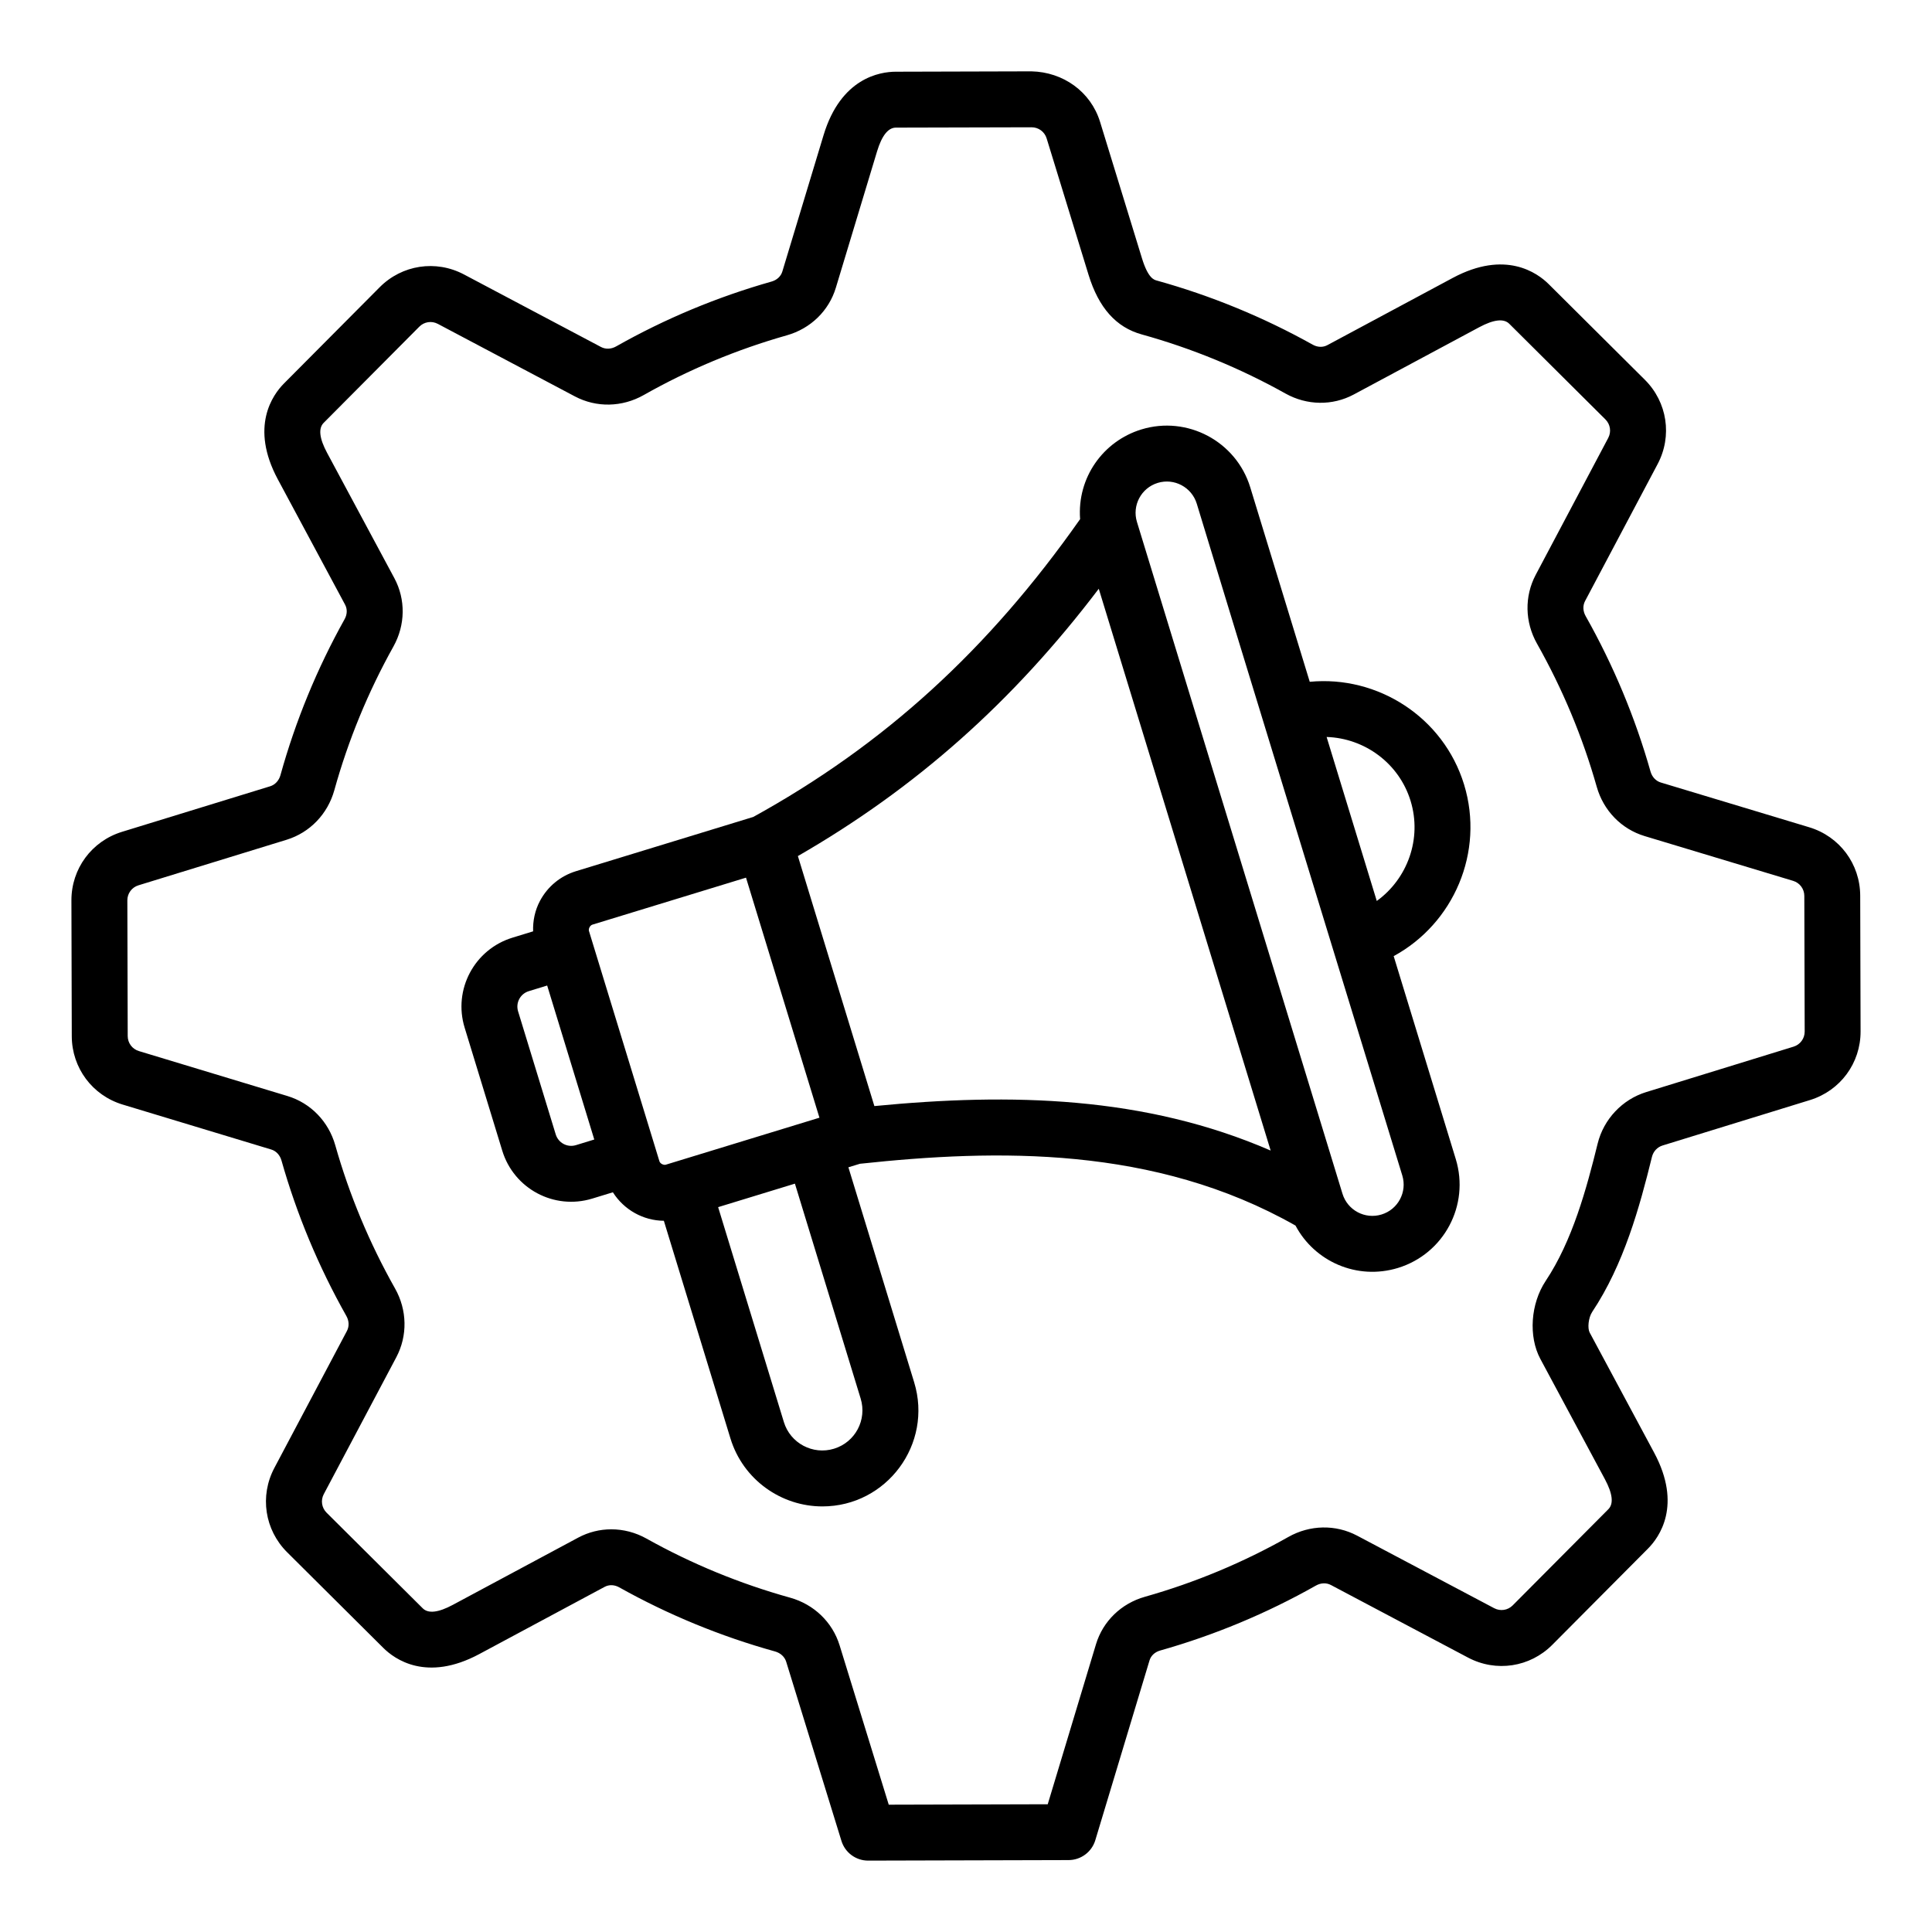
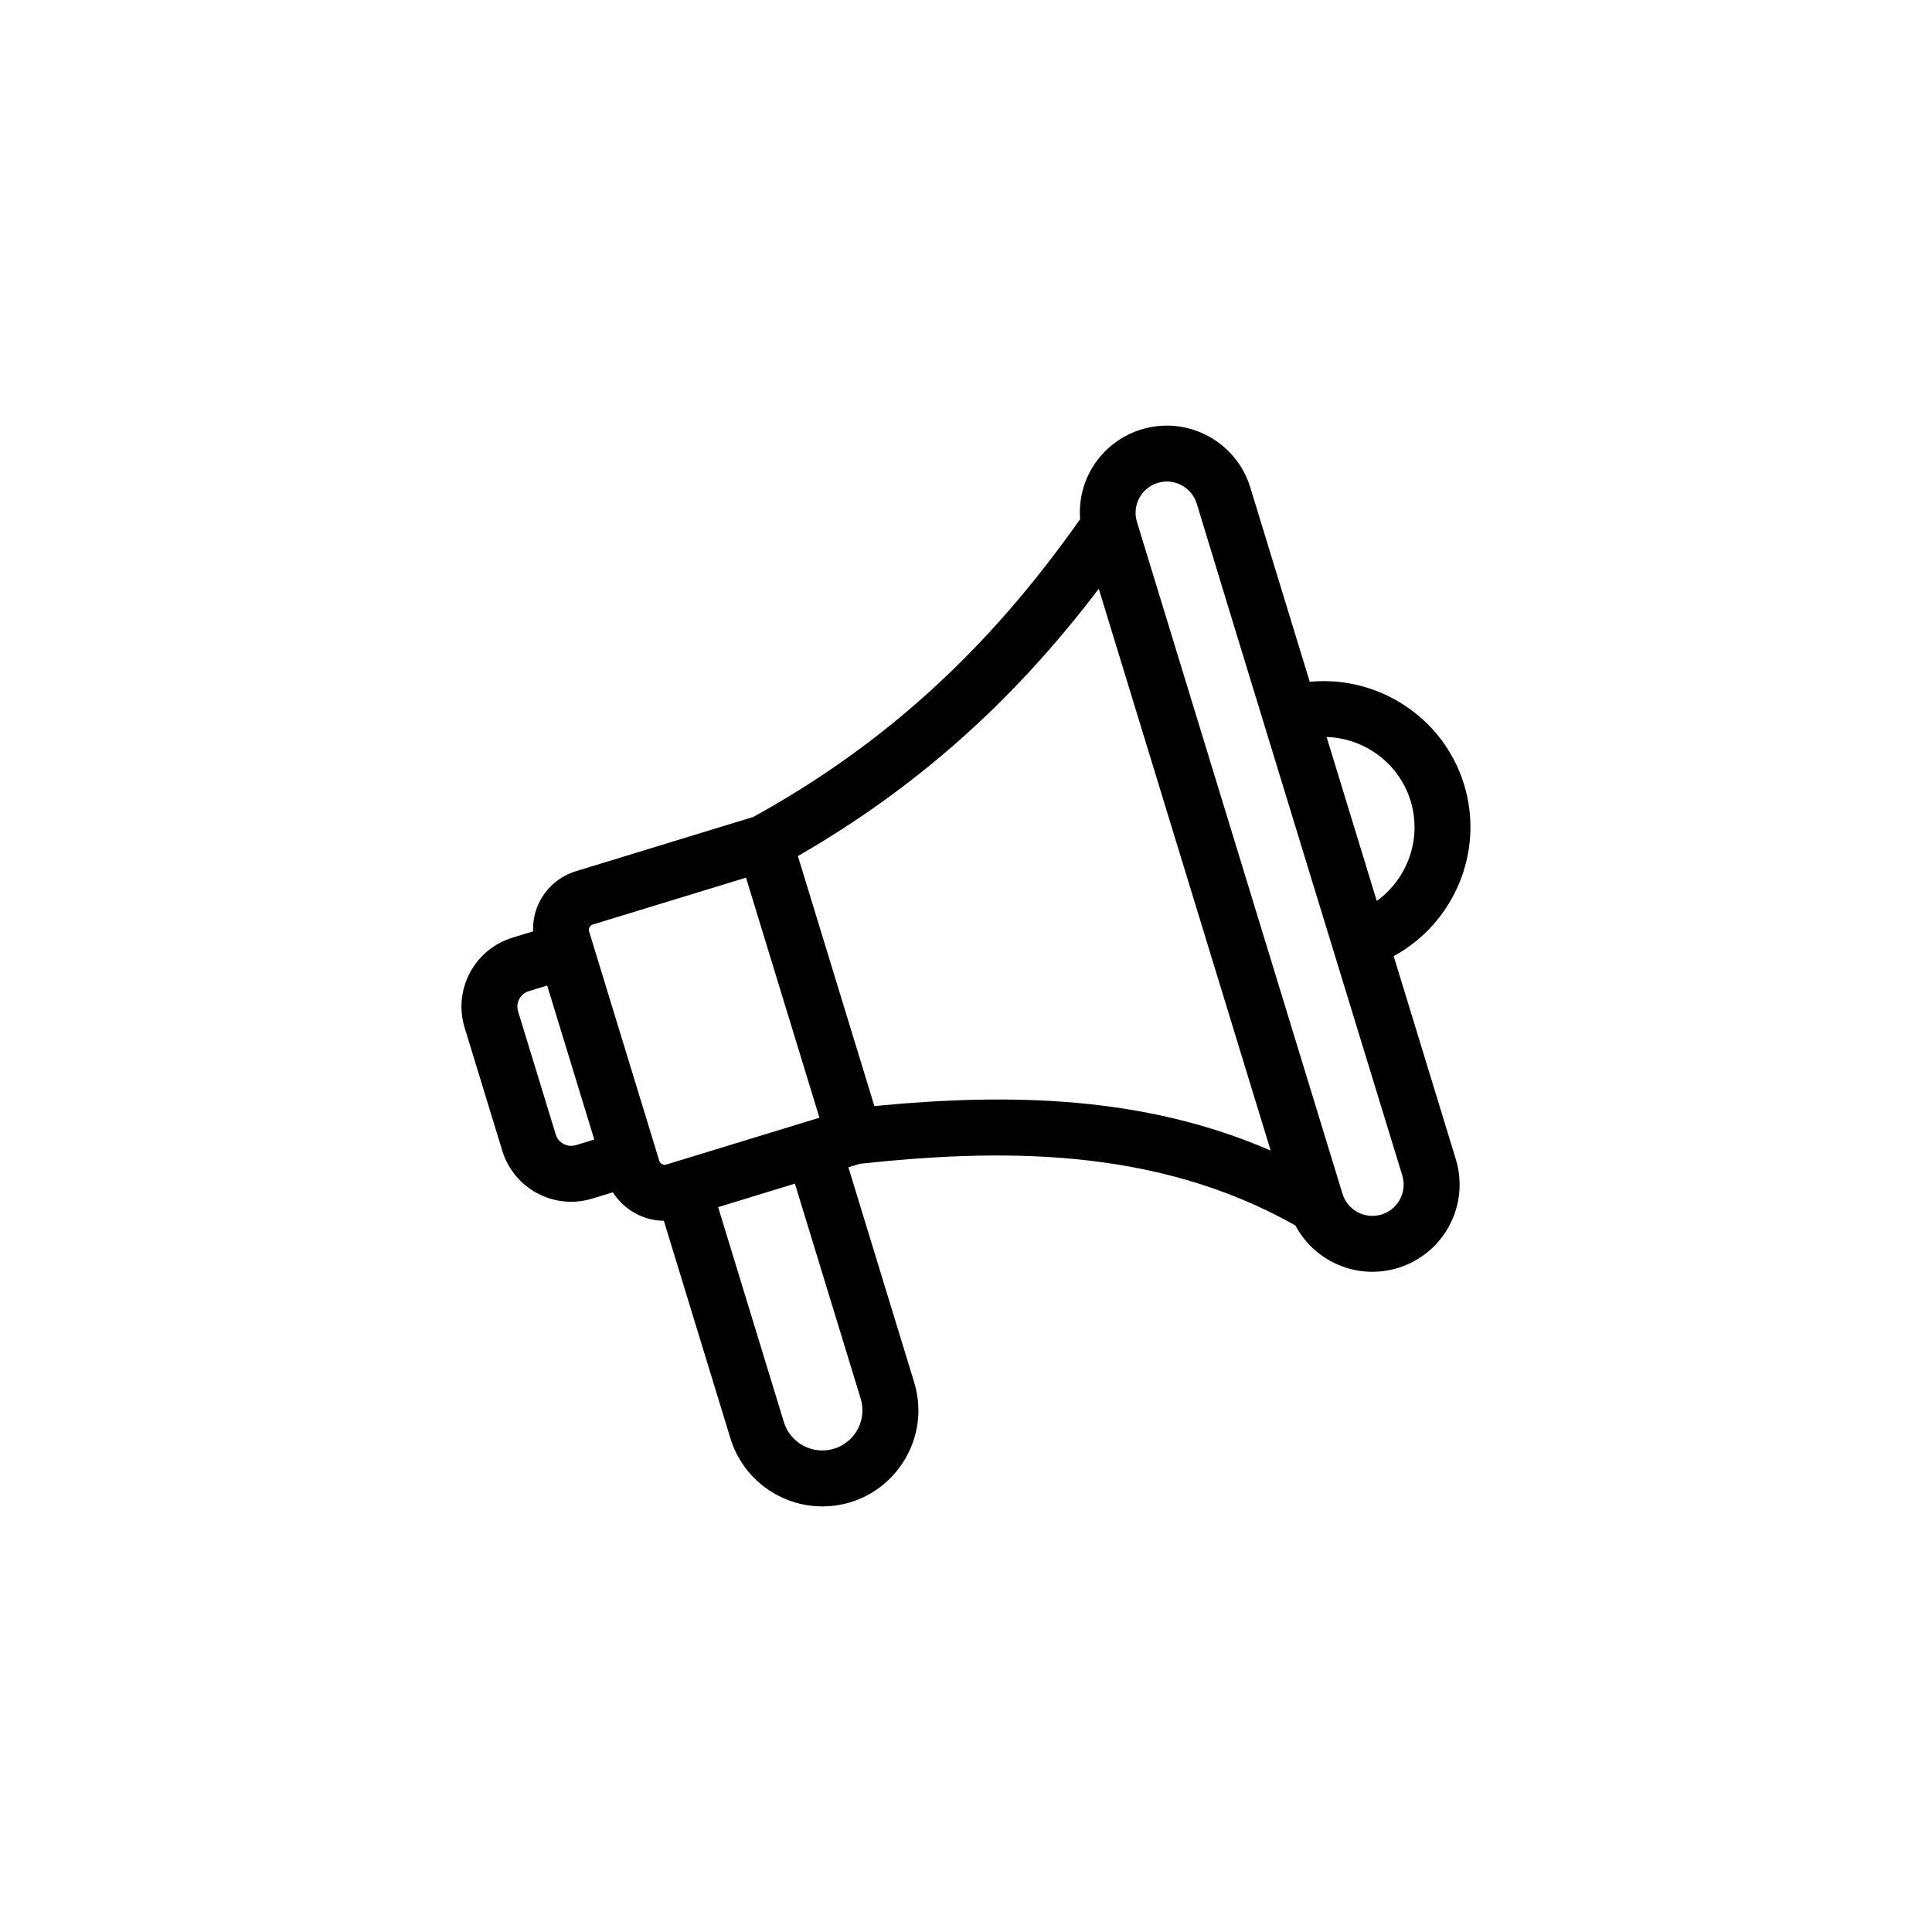
<svg xmlns="http://www.w3.org/2000/svg" fill="#000000" width="800px" height="800px" version="1.1" viewBox="144 144 512 512">
  <g>
-     <path d="m218.33 349.41c-0.406 1.453-1.426 2.562-2.731 2.961l-39.266 12.07c-8.043 2.473-13.434 9.789-13.406 18.203l0.094 35.953c0.023 8.406 5.449 15.695 13.492 18.125l39.379 11.914c1.289 0.387 2.297 1.473 2.699 2.898 4.051 14.301 9.832 28.16 17.191 41.199 0.742 1.316 0.797 2.777 0.145 4.008l-19.219 36.277c-3.938 7.434-2.57 16.418 3.391 22.352l25.484 25.344c2.996 2.981 11.457 9.117 25.418 1.641l33.234-17.82c1.18-0.633 2.59-0.586 3.863 0.129 13 7.273 26.895 12.988 41.293 16.988 1.445 0.402 2.555 1.418 2.957 2.727l14.641 47.473c0.957 3.113 3.828 5.231 7.078 5.231h0.023l53.105-0.141c3.258-0.012 6.133-2.148 7.074-5.269l14.371-47.66c0.371-1.238 1.418-2.207 2.793-2.598 14.391-4.07 28.277-9.859 41.281-17.211 1.312-0.746 2.773-0.805 4.008-0.152l36.316 19.223c7.434 3.938 16.422 2.574 22.352-3.394l25.344-25.484c2.984-2.996 9.117-11.484 1.625-25.438l-17.086-31.832c-0.582-1.086-0.371-3.883 0.695-5.484 8.371-12.578 12.555-27.789 15.816-41.051 0.359-1.461 1.414-2.59 2.824-3.027l39.074-12.043c8.035-2.481 13.418-9.797 13.391-18.199l-0.098-35.957c-0.023-8.41-5.453-15.695-13.508-18.129l-39.359-11.871c-1.289-0.391-2.301-1.477-2.703-2.902-4.051-14.297-9.832-28.156-17.188-41.188-0.746-1.32-0.801-2.781-0.148-4.012l19.219-36.277c3.938-7.438 2.57-16.422-3.394-22.352l-25.484-25.348c-3-2.981-11.48-9.102-25.414-1.637l-33.242 17.824c-1.176 0.625-2.582 0.582-3.859-0.125-13.043-7.285-26.957-13.008-41.359-17.008h-0.004c-0.742-0.207-2.277-0.633-3.894-5.879l-11.102-36.148c-2.473-8.039-9.801-13.227-18.203-13.406l-35.953 0.098c-4.227 0.012-14.551 1.672-19.125 16.812l-10.93 36.152c-0.379 1.258-1.438 2.246-2.832 2.641-14.383 4.074-28.246 9.855-41.207 17.191-1.32 0.746-2.785 0.805-4.012 0.156l-36.316-19.223c-7.438-3.934-16.422-2.57-22.348 3.398l-25.344 25.484c-2.984 2.996-9.117 11.48-1.637 25.418l17.816 33.199c0.633 1.18 0.59 2.586-0.121 3.859-7.293 13.062-13.012 26.969-16.996 41.316zm30.18-52.191-17.82-33.195c-2.055-3.832-2.363-6.512-0.914-7.965l25.344-25.484c1.297-1.312 3.273-1.613 4.91-0.746l36.316 19.219c5.703 3.019 12.52 2.883 18.242-0.355 11.93-6.754 24.695-12.078 37.941-15.832 6.281-1.777 11.137-6.492 12.98-12.609l10.926-36.152c1.258-4.16 2.938-6.277 4.984-6.281l35.953-0.09h0.012c1.844 0 3.445 1.184 3.988 2.949l11.102 36.141c2.691 8.754 7.305 13.93 14.102 15.809 13.266 3.684 26.082 8.949 38.094 15.664 5.691 3.176 12.453 3.273 18.094 0.25l33.242-17.824c3.836-2.055 6.512-2.359 7.961-0.918l25.484 25.348c1.309 1.305 1.609 3.281 0.746 4.91l-19.219 36.281c-3.012 5.691-2.887 12.508 0.34 18.23 6.777 12.008 12.105 24.773 15.836 37.949 1.789 6.309 6.531 11.188 12.68 13.047l39.359 11.867c1.773 0.535 2.965 2.137 2.969 3.988l0.098 35.953c0.004 1.844-1.18 3.453-2.941 4l-39.074 12.043c-6.332 1.953-11.254 7.18-12.852 13.648-2.961 12.047-6.715 25.785-13.758 36.371-4.019 6.035-4.621 14.738-1.422 20.703l17.09 31.84c2.062 3.844 2.375 6.527 0.926 7.981l-25.348 25.484c-1.301 1.309-3.277 1.605-4.906 0.746l-36.32-19.223c-5.699-3.012-12.512-2.887-18.234 0.348-11.973 6.773-24.766 12.105-38.02 15.852-6.269 1.773-11.109 6.477-12.953 12.574l-12.789 42.406-42.133 0.113-13.023-42.234c-1.895-6.152-6.812-10.879-13.148-12.637-13.258-3.691-26.051-8.949-38.023-15.645-2.926-1.641-6.141-2.461-9.336-2.461-3.016 0-6.023 0.734-8.766 2.203l-33.234 17.82c-3.82 2.047-6.5 2.367-7.965 0.914l-25.48-25.34c-1.309-1.305-1.609-3.285-0.746-4.918l19.219-36.277c3.016-5.699 2.891-12.512-0.336-18.23-6.781-12.012-12.109-24.777-15.84-37.957-1.789-6.305-6.527-11.18-12.664-13.039l-39.375-11.914c-1.77-0.535-2.961-2.133-2.965-3.984l-0.098-35.953c-0.004-1.844 1.18-3.453 2.945-3.992l39.266-12.074c6.156-1.895 10.891-6.812 12.652-13.16 3.672-13.215 8.941-26.027 15.664-38.07 3.168-5.695 3.258-12.453 0.238-18.09z" />
    <path d="m277.11 448.96c3.07 10.047 13.707 15.781 23.852 12.676l5.457-1.668c2.938 4.641 8.039 7.508 13.508 7.551l17.648 57.68c3.352 10.953 13.457 18.016 24.359 18.016 17.066 0 29.336-16.547 24.324-32.906l-17.426-56.965 3.059-0.934c36.242-3.891 78.102-4.801 115.43 16.379 5.027 9.496 16.258 14.547 27.141 11.234 12.211-3.742 19.066-16.637 15.332-28.852l-16.457-53.789c15.891-8.633 24.129-27.578 18.66-45.461-5.469-17.883-22.906-28.977-40.902-27.238l-15.77-51.547c-3.727-12.176-16.676-19.059-28.848-15.332-10.125 3.098-17.066 12.758-16.238 23.773-24.301 34.602-51.887 59.773-86.605 78.918l-46.98 14.375c-4.133 1.262-7.523 4.059-9.555 7.871-1.344 2.523-1.91 5.297-1.82 8.074l-5.469 1.676c-10.09 3.09-15.77 13.754-12.676 23.852zm87.914 78.965c-5.606 1.715-11.574-1.445-13.289-7.062l-17.422-56.957 20.348-6.227 17.426 56.965c1.711 5.606-1.418 11.555-7.062 13.281zm152.8-171.67c3.074 10.047-0.852 20.648-8.965 26.508l-13.293-43.457c10.004 0.316 19.184 6.902 22.258 16.949zm-67.02-84.281c4.402-1.348 9.016 1.16 10.348 5.496 4.606 15.344 53.664 175.42 54.469 178.04 1.336 4.371-1.117 9.012-5.5 10.344-4.398 1.348-9.012-1.137-10.348-5.496l-54.469-178.04c-1.332-4.352 1.105-8.996 5.5-10.344zm-15.621 28.055 45.555 148.88c-33.328-14.461-68.715-15.309-105.02-11.789l-20.27-66.254c31.254-18.008 56.961-40.82 79.738-70.84zm-135.1 90.707c-0.188-0.613 0.293-1.508 0.906-1.695l40.711-12.453 19.461 63.613-40.711 12.453c-0.602 0.176-1.512-0.289-1.695-0.902l-0.922-3.012v-0.008c-0.227-0.742-18.934-61.879-17.746-57.992l-0.004-0.004zm-15.941 15.93 4.863-1.492 12.484 40.809-4.863 1.492c-2.309 0.699-4.664-0.613-5.352-2.844l-9.977-32.617c-0.695-2.289 0.602-4.668 2.844-5.348z" />
  </g>
</svg>